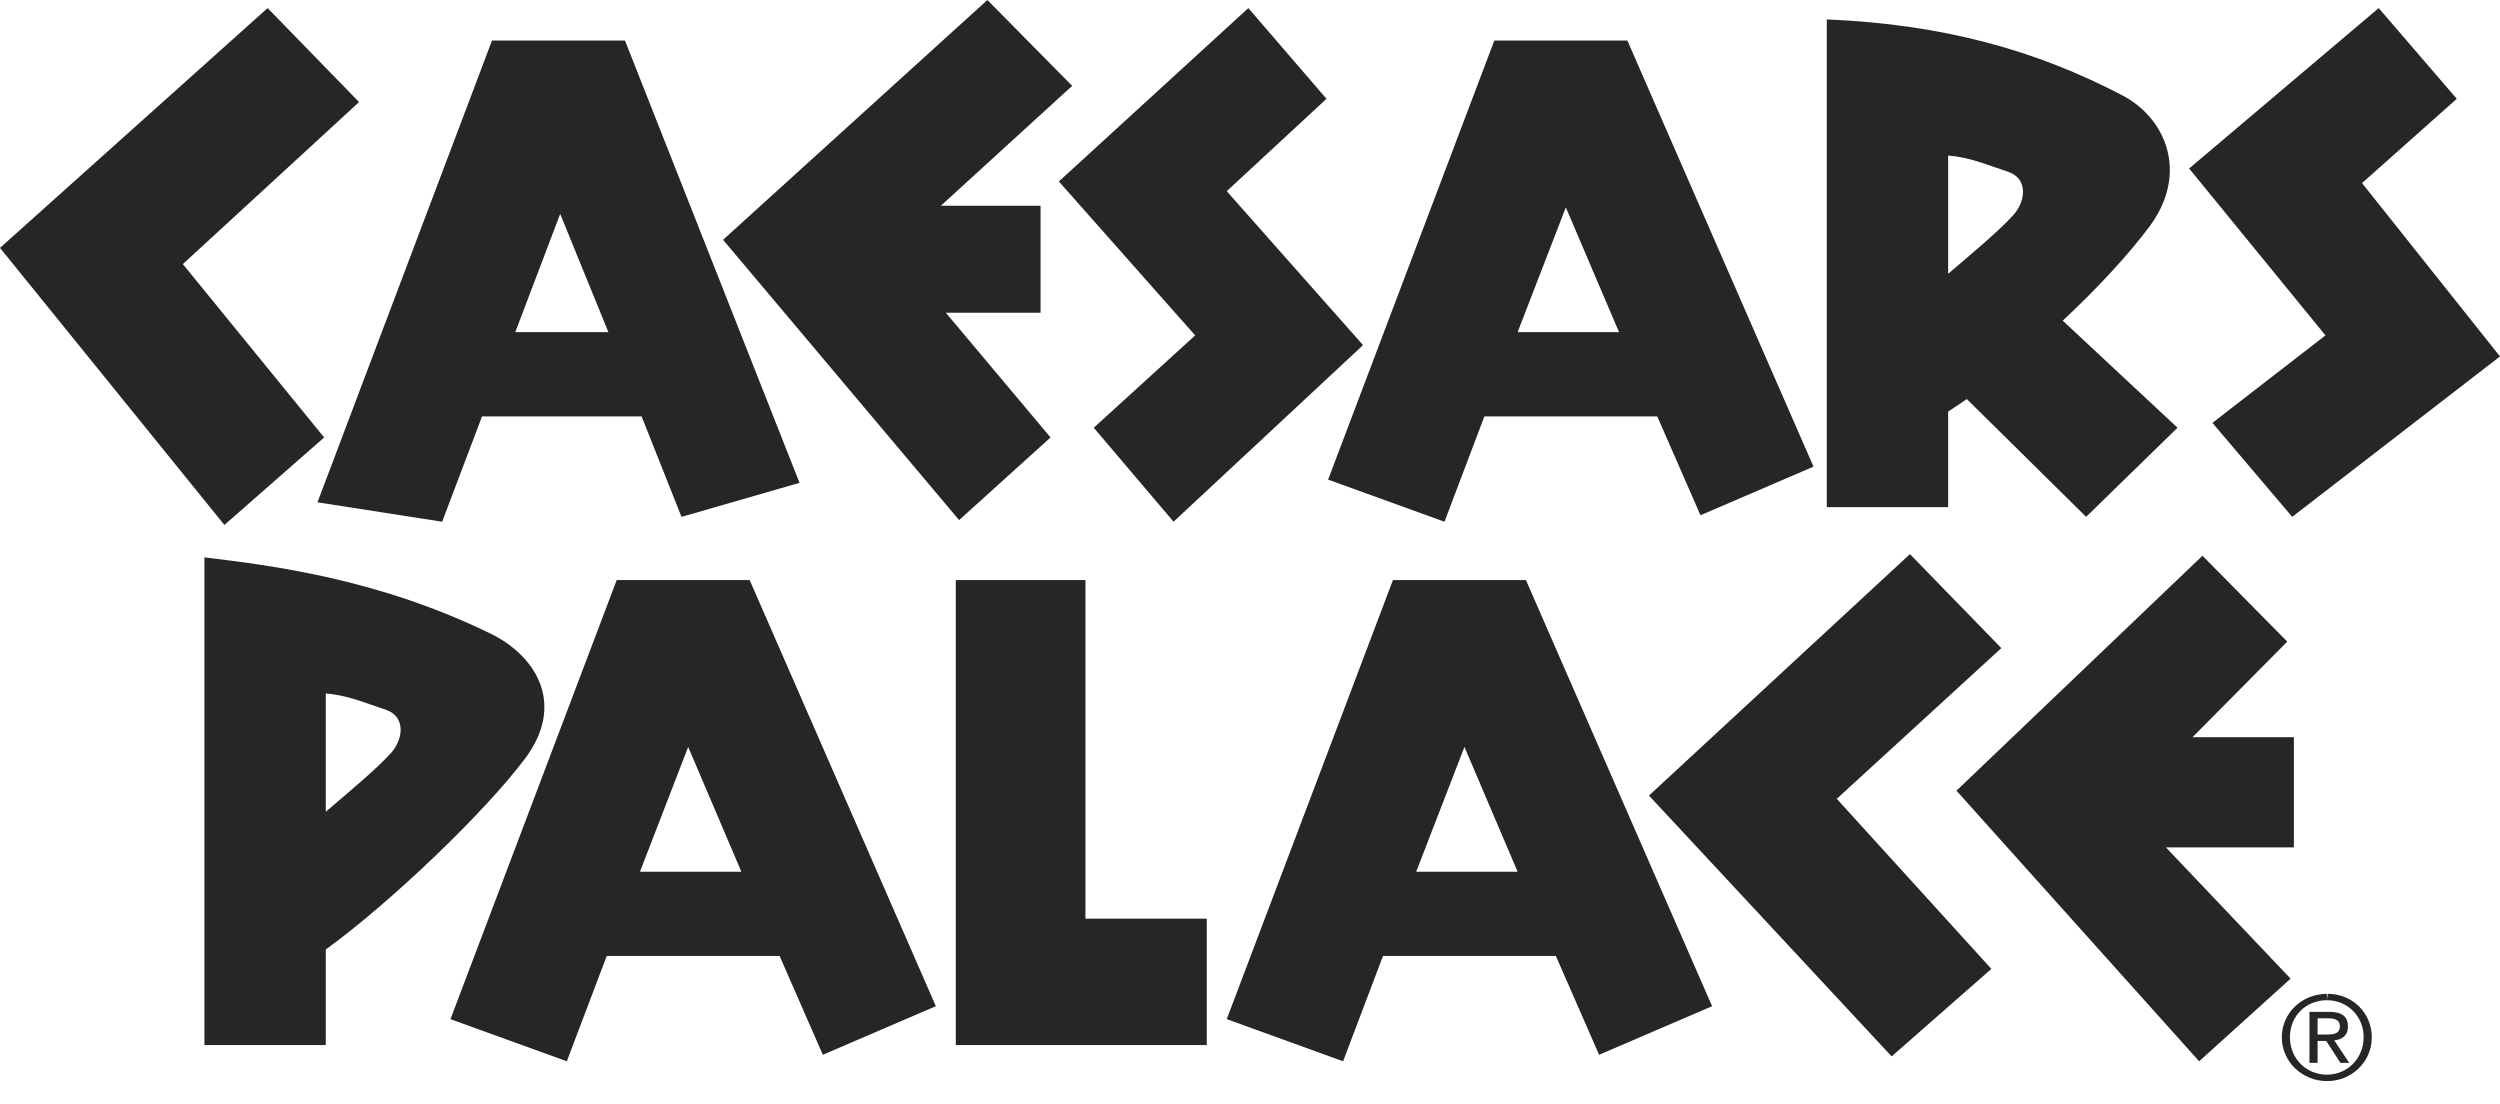
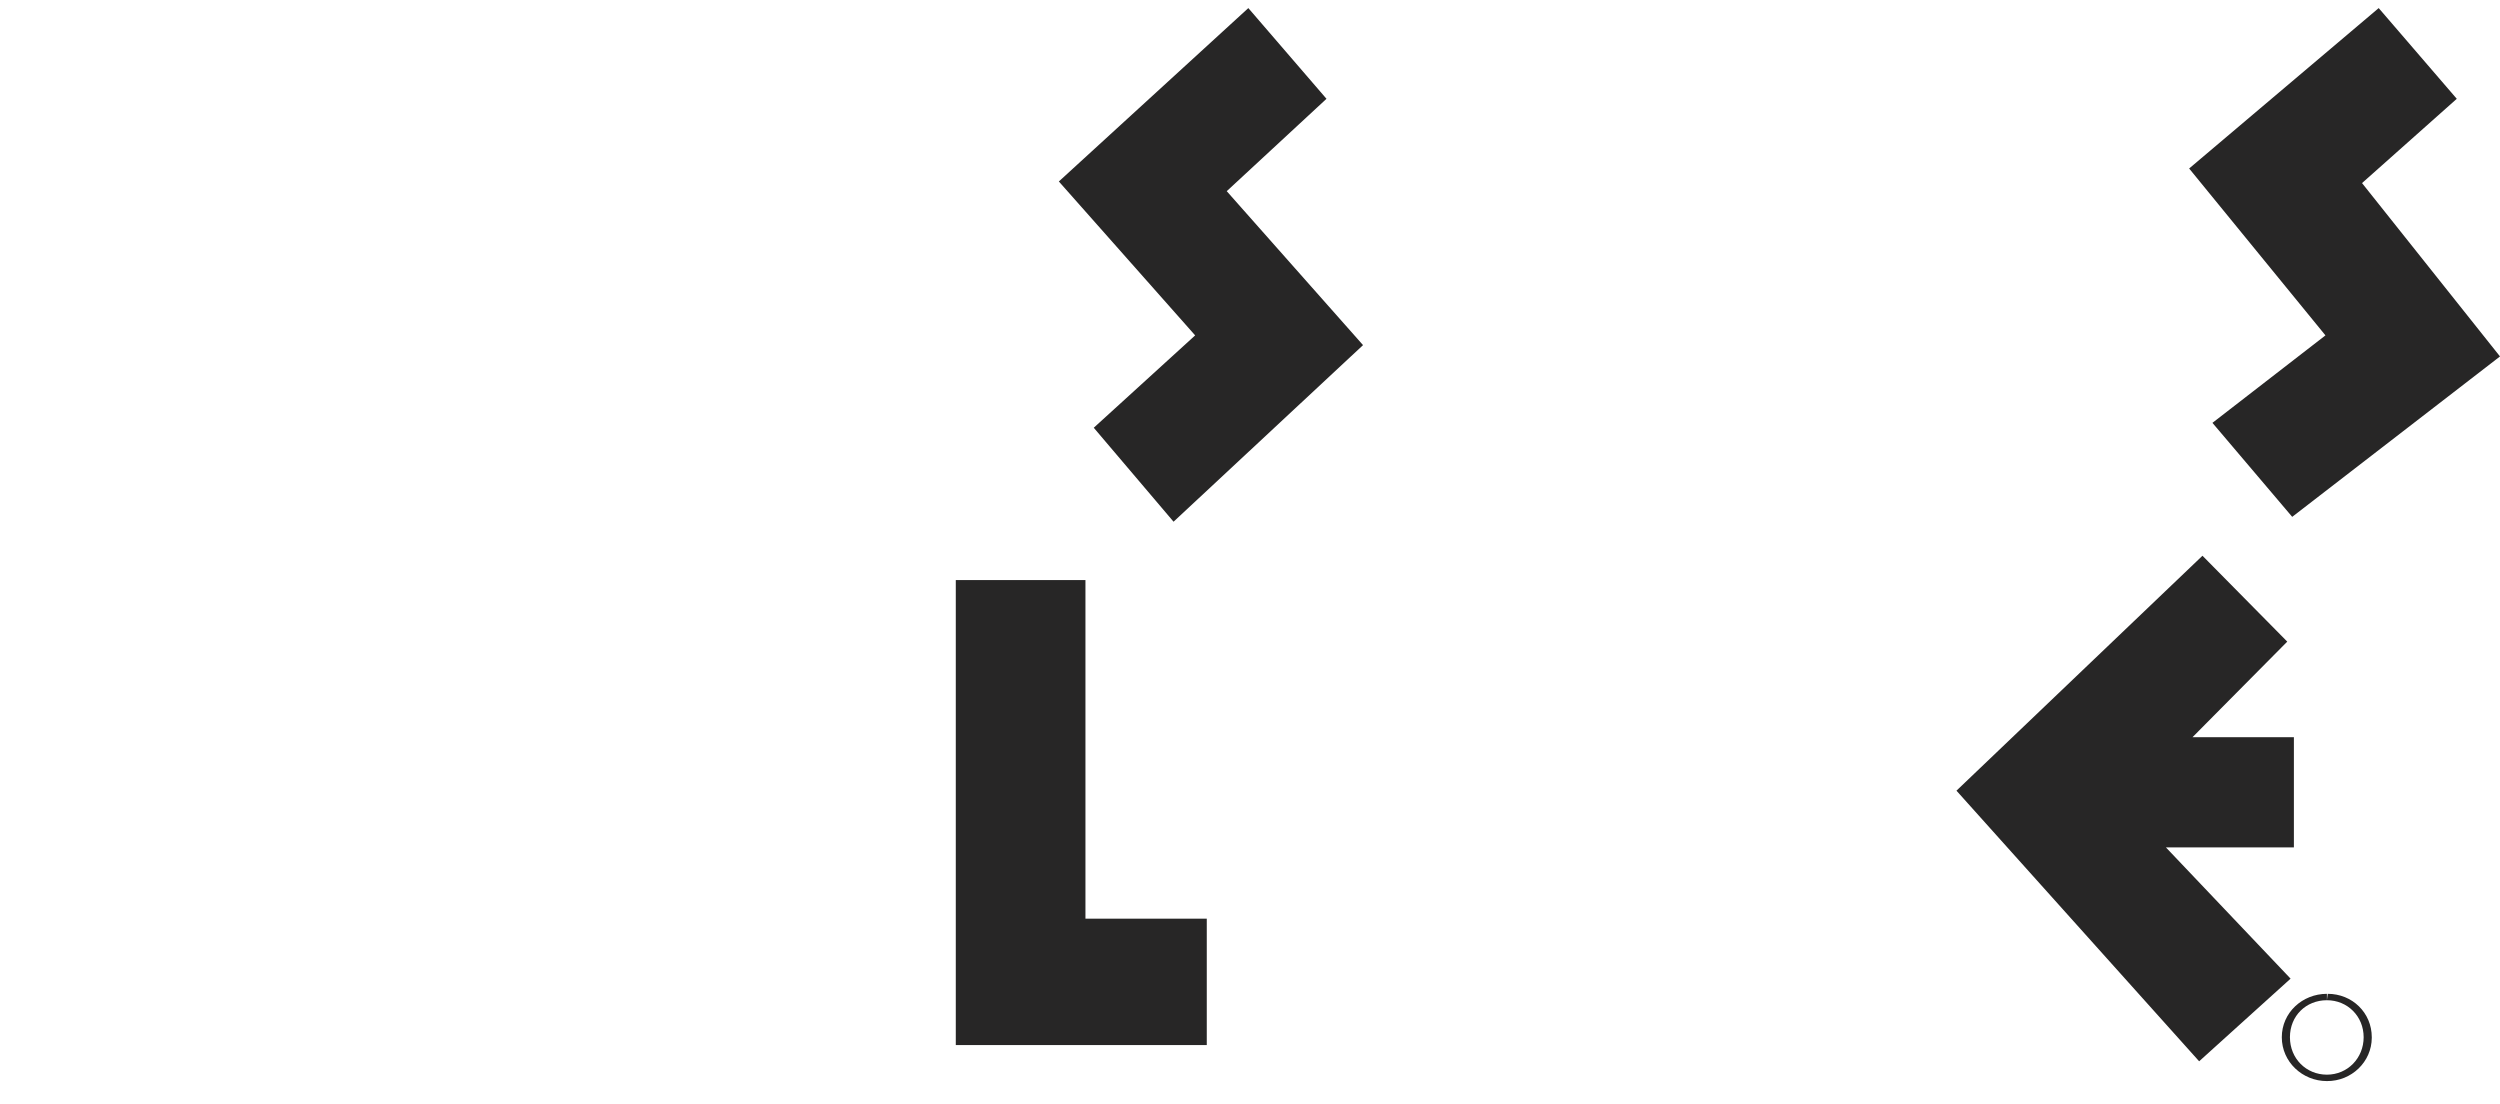
<svg xmlns="http://www.w3.org/2000/svg" width="100%" height="100%" viewBox="0 0 111 49" version="1.1" xml:space="preserve" style="fill-rule:evenodd;clip-rule:evenodd;stroke-linejoin:round;stroke-miterlimit:2;">
  <g transform="matrix(1,0,0,1,-286.297,-11)">
    <g>
-       <path d="M353.679,25.747L355.82,20.208L358.182,25.747L353.679,25.747ZM352.203,29.489L359.88,29.489L361.798,33.877L366.817,31.719L358.551,12.799L352.645,12.799L345.265,32.295L350.432,34.165L352.203,29.488L352.203,29.489ZM349.176,49.704L351.318,44.164L353.679,49.704L349.176,49.704ZM347.702,53.444L355.377,53.444L357.297,57.832L362.314,55.675L354.048,36.755L348.144,36.755L340.764,56.25L345.93,58.121L347.702,53.444ZM298.179,11.359L302.239,15.532L294.415,22.726L300.689,30.423L296.26,34.308L286.297,22.006L298.179,11.359ZM371.098,35.603L375.156,39.776L367.85,46.466L374.713,54.019L370.286,57.904L359.511,46.323L371.098,35.603ZM330.137,11L333.901,14.812L328.07,20.136L332.498,20.136L332.498,24.884L328.291,24.884L332.941,30.423L328.881,34.092L318.401,21.647L330.137,11Z" style="fill:rgb(39,38,38);" />
      <path d="M384.087,35.675L387.851,39.488L383.644,43.732L388.146,43.732L388.146,48.624L382.463,48.624L387.999,54.452L383.939,58.121L373.164,46.106L384.087,35.675L384.087,35.675ZM341.723,11.359L345.193,15.387L340.764,19.488L346.816,26.323L338.403,34.164L334.86,29.992L339.362,25.891L333.31,19.057L341.723,11.359ZM328.734,36.755L334.491,36.755L334.491,51.79L339.878,51.79L339.878,57.402L328.734,57.402L328.734,36.755L328.734,36.755ZM391.911,11.359L395.378,15.387L391.171,19.129L397.297,26.826L388.071,33.948L384.529,29.775L389.547,25.891L383.495,18.481L391.911,11.359ZM389.612,55.41C390.531,55.41 391.243,56.126 391.243,57.053C391.243,57.98 390.531,58.715 389.612,58.715C388.693,58.715 387.97,58.001 387.97,57.053C387.97,56.105 388.682,55.41 389.612,55.41L389.612,55.126C388.523,55.126 387.609,55.96 387.609,57.053C387.609,58.147 388.523,59 389.612,59C390.706,59.007 391.597,58.147 391.604,57.082L391.604,57.053C391.604,55.961 390.732,55.126 389.649,55.126L389.612,55.41Z" style="fill:rgb(39,38,38);" />
-       <path d="M389.198,56.214L389.677,56.214C389.921,56.214 390.187,56.261 390.187,56.56C390.187,56.918 389.894,56.933 389.576,56.933L389.198,56.933L389.198,57.217L389.58,57.217L390.213,58.191L390.601,58.191L389.937,57.192C390.282,57.155 390.547,56.985 390.547,56.575C390.547,56.141 390.287,55.928 389.735,55.928L388.837,55.928L388.837,58.191L389.198,58.191L389.198,56.214ZM314.712,49.704L316.852,44.164L319.213,49.704L314.711,49.704L314.712,49.704ZM313.236,53.444L320.911,53.444L322.831,57.832L327.849,55.675L319.582,36.755L313.678,36.755L306.298,56.25L311.464,58.121L313.236,53.444ZM309.176,25.747L311.169,20.496L313.309,25.747L309.176,25.747ZM307.7,29.489L314.785,29.489L316.556,33.949L321.796,32.438L314.046,12.799L308.142,12.799L300.393,33.302L305.928,34.165L307.7,29.488L307.7,29.489ZM300.762,41.791C301.722,41.861 302.534,42.222 303.419,42.51C304.305,42.797 304.232,43.805 303.641,44.452C302.977,45.172 301.943,46.034 300.762,47.041L300.762,41.791ZM295.374,35.747L295.374,57.402L300.762,57.402L300.762,53.157C303.641,51.071 307.847,47.041 309.618,44.668C311.389,42.294 310.135,40.207 308.215,39.201C303.124,36.683 298.326,36.107 295.374,35.747ZM372.795,17.906C373.755,17.978 374.567,18.337 375.452,18.625C376.337,18.913 376.264,19.92 375.673,20.567C375.009,21.286 373.975,22.149 372.795,23.157L372.795,17.906ZM367.407,11.863L367.407,33.517L372.795,33.517L372.795,29.273C373.074,29.093 373.351,28.908 373.623,28.718L378.921,33.948L382.979,29.991L377.882,25.238C379.466,23.76 380.837,22.261 381.725,21.07C383.497,18.696 382.463,16.25 380.545,15.243C376.706,13.23 372.572,12.078 367.406,11.862L367.407,11.863Z" style="fill:rgb(39,38,38);" />
    </g>
  </g>
</svg>